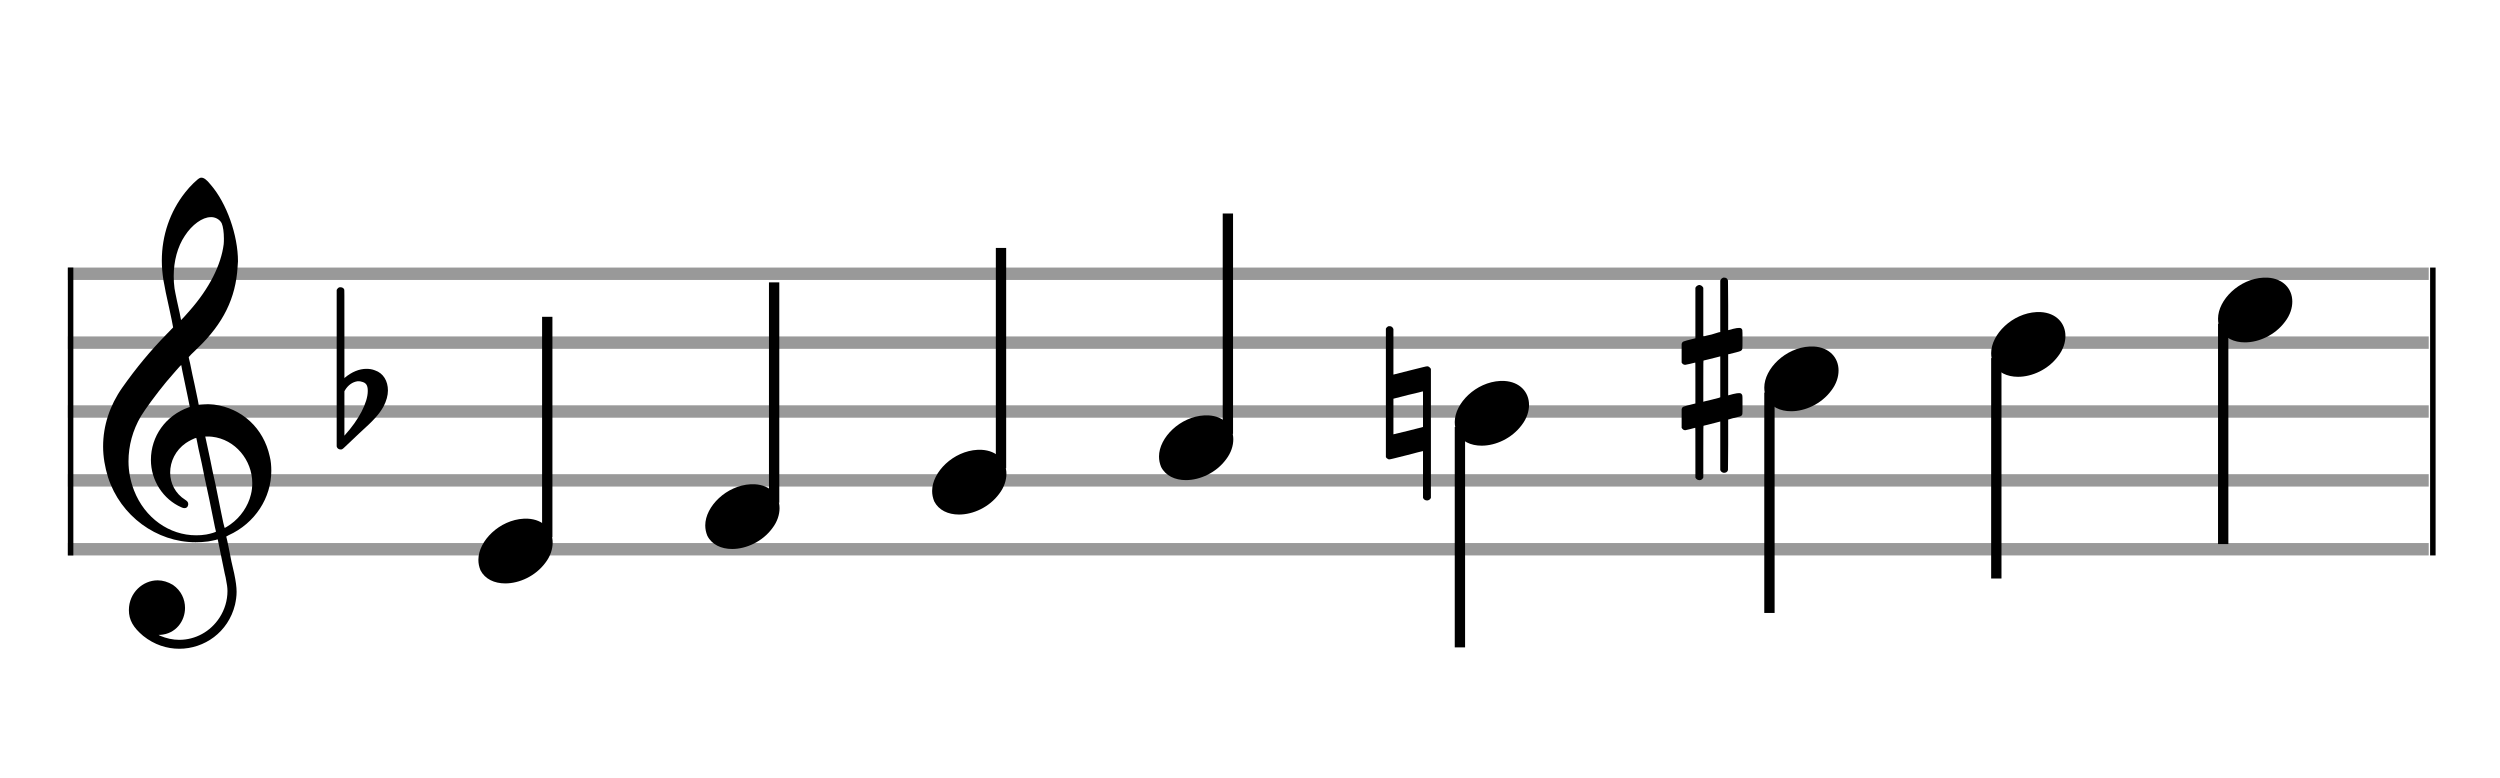
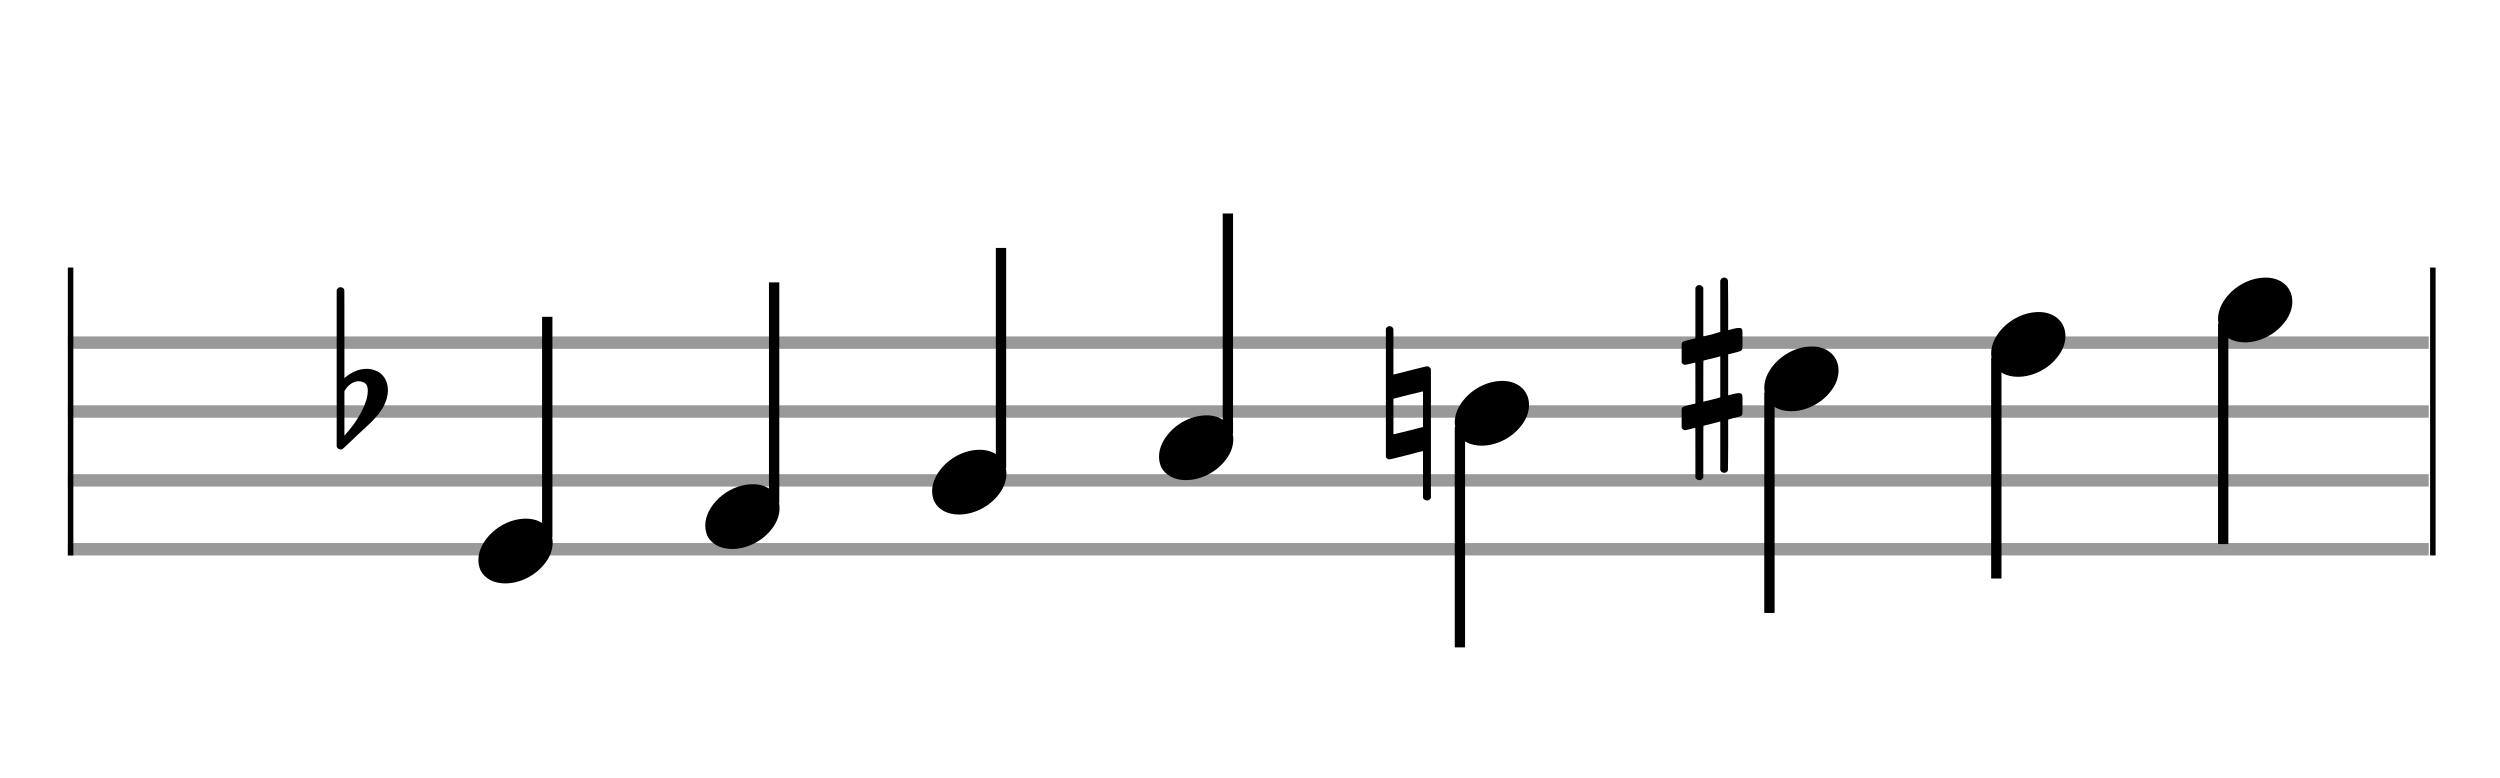
<svg xmlns="http://www.w3.org/2000/svg" version="1.1" id="Layer_1" x="0px" y="0px" width="363px" height="113px" viewBox="0 0 363 113" enable-background="new 0 0 363 113" xml:space="preserve">
-   <rect stroke-width="0.3" fill="#999999" stroke="#999999" font-family="Arial" font-size="10pt" font-weight="normal" font-style="normal" x="10" y="39" width="342.5" height="1.5" />
  <rect stroke-width="0.3" fill="#999999" stroke="#999999" font-family="Arial" font-size="10pt" font-weight="normal" font-style="normal" x="10" y="49" width="342.5" height="1.5" />
  <rect stroke-width="0.3" fill="#999999" stroke="#999999" font-family="Arial" font-size="10pt" font-weight="normal" font-style="normal" x="10" y="59" width="342.5" height="1.5" />
  <rect stroke-width="0.3" fill="#999999" stroke="#999999" font-family="Arial" font-size="10pt" font-weight="normal" font-style="normal" x="10" y="69" width="342.5" height="1.5" />
  <rect stroke-width="0.3" fill="#999999" stroke="#999999" font-family="Arial" font-size="10pt" font-weight="normal" font-style="normal" x="10" y="79" width="342.5" height="1.5" />
  <rect stroke-width="0.3" fill="black" stroke="black" font-family="Arial" font-size="10pt" font-weight="normal" font-style="normal" x="10" y="39" width="0.5" height="41.5" />
  <rect stroke-width="0.3" fill="black" stroke="black" font-family="Arial" font-size="10pt" font-weight="normal" font-style="normal" x="353" y="39" width="0.5" height="41.5" />
-   <path stroke-width="0.3" fill="black" stroke="none" font-family="Arial" font-size="10pt" font-weight="normal" font-style="normal" x="353" y="39" width="0.5" height="41.5" d="M15 69M29.054 25.829C29.112 25.8,29.17 25.8,29.256 25.8C29.602 25.8,30.005 26.088,30.581 26.808C32.914 29.486,34.555 34.152,34.555 37.954C34.555 38.242,34.498 38.472,34.498 38.76C34.238 43.282,32.395 46.997,28.738 50.51L27.758 51.461L27.413 51.835L27.413 51.95L27.614 52.814L27.931 54.37L28.248 55.81C28.68 57.768,28.853 58.776,28.853 58.776C28.853 58.776,28.853 58.776,28.853 58.776C28.853 58.776,28.968 58.776,29.112 58.747C29.256 58.747,29.717 58.69,30.206 58.69C30.552 58.69,30.898 58.747,31.07 58.747C35.131 59.266,38.27 62.174,39.163 66.264C39.336 66.926,39.394 67.646,39.394 68.366C39.394 72.254,37.061 75.97,33.173 77.726C32.942 77.87,32.856 77.899,32.856 77.899L32.856 77.928C32.856 77.928,33.029 78.59,33.173 79.339L33.605 81.528L34.008 83.285C34.238 84.408,34.354 85.214,34.354 85.934C34.354 86.568,34.267 87.144,34.123 87.806C33.144 91.81,29.659 94.2,26.03 94.2C24.245 94.2,22.402 93.624,20.789 92.328C19.349 91.118,18.715 90.024,18.715 88.584C18.715 86.05,20.76 84.264,22.891 84.264C23.64 84.264,24.389 84.494,25.109 84.926C26.318 85.762,26.866 87.029,26.866 88.267C26.866 90.168,25.541 92.04,23.266 92.184L23.035 92.184L23.208 92.299C24.158 92.702,25.109 92.904,26.03 92.904C28.363 92.904,30.552 91.723,31.877 89.678C32.626 88.526,33.029 87.173,33.029 85.819C33.029 85.301,32.942 84.782,32.827 84.206C32.827 84.149,32.741 83.688,32.626 83.256C31.992 80.146,31.618 78.331,31.618 78.331C31.618 78.331,31.618 78.331,31.618 78.331C31.56 78.331,31.445 78.331,31.358 78.389C31.07 78.446,30.466 78.59,30.206 78.619C29.573 78.706,28.968 78.734,28.392 78.734C22.747 78.734,17.506 74.933,15.691 69.317C15.23 67.819,14.971 66.322,14.971 64.824C14.971 61.829,15.922 58.891,17.765 56.27C19.781 53.419,21.797 50.971,24.274 48.437L25.138 47.544L24.936 46.478L24.562 44.722L24.072 42.475C23.928 41.64,23.755 40.834,23.726 40.661C23.582 39.71,23.496 38.789,23.496 37.838C23.496 34.21,24.677 30.725,26.894 27.931C27.557 27.067,28.738 25.915,29.054 25.829M30.811 31.531C30.754 31.531,30.667 31.531,30.581 31.531C29.4 31.531,27.874 32.626,26.837 34.238C25.771 35.822,25.224 37.925,25.224 40.085C25.224 40.661,25.253 41.266,25.339 41.87C25.426 42.302,25.454 42.59,25.685 43.627L26.088 45.442C26.203 45.989,26.29 46.421,26.29 46.478L26.29 46.478C26.318 46.478,27.211 45.499,27.499 45.154C30.379 41.899,32.107 38.472,32.482 35.448C32.51 35.16,32.51 34.93,32.51 34.642C32.51 33.749,32.395 32.885,32.194 32.424C31.963 31.963,31.445 31.589,30.811 31.531M26.462 53.794C26.405 53.39,26.318 53.074,26.318 53.016C26.318 53.016,26.318 53.016,26.29 53.016C26.232 53.016,24.994 54.456,24.13 55.464C22.661 57.25,21.106 59.381,20.472 60.418C19.262 62.462,18.658 64.738,18.658 66.984C18.658 68.453,18.946 69.864,19.464 71.218C21.019 75.221,24.59 77.726,28.478 77.726C28.939 77.726,29.458 77.698,29.947 77.611C30.581 77.496,31.358 77.266,31.358 77.179L31.358 77.179C31.358 77.179,31.301 76.891,31.214 76.574L30.379 72.456L29.717 69.374L29.285 67.243L28.824 65.17C28.594 63.931,28.507 63.614,28.507 63.614C28.507 63.614,28.507 63.586,28.478 63.586C28.306 63.586,27.384 64.046,26.981 64.334C25.483 65.371,24.706 67.013,24.706 68.626C24.706 70.152,25.454 71.678,26.894 72.571C27.211 72.773,27.326 72.946,27.326 73.147C27.326 73.176,27.326 73.262,27.326 73.291C27.269 73.637,27.067 73.781,26.779 73.781C26.664 73.781,26.52 73.752,26.347 73.666C23.698 72.514,21.912 69.778,21.912 66.782L21.912 66.782C21.912 63.326,24.072 60.331,27.384 59.15L27.557 59.093L27.269 57.653L26.462 53.794M30.782 63.413C30.552 63.384,30.322 63.384,30.149 63.384C30.091 63.384,30.005 63.384,29.947 63.384L29.803 63.384L29.918 63.902L30.523 66.725L30.898 68.568L31.301 70.382L32.107 74.386L32.424 75.912C32.539 76.315,32.597 76.661,32.626 76.661C32.626 76.661,32.626 76.661,32.626 76.661C32.654 76.661,33.144 76.373,33.461 76.142C34.93 75.106,36.024 73.493,36.427 71.822C36.571 71.275,36.629 70.699,36.629 70.152C36.629 66.811,34.152 63.787,30.782 63.413" />
  <path stroke-width="0.3" fill="black" stroke="none" font-family="Arial" font-size="10pt" font-weight="normal" font-style="normal" x="353" y="39" width="0.5" height="41.5" d="M49.461 59M49.242 41.736C49.296 41.708,49.351 41.708,49.433 41.708C49.68 41.708,49.898 41.818,49.98 42.037C50.008 42.146,50.008 42.146,50.008 48.521L50.008 54.951L50.035 54.869C51.075 53.993,52.169 53.555,53.209 53.555C53.619 53.555,54.03 53.61,54.44 53.774C55.671 54.185,56.328 55.334,56.328 56.702C56.328 57.413,56.109 58.207,55.699 59C55.097 60.094,54.331 60.97,52.197 62.885L50.09 64.882C49.707 65.265,49.625 65.265,49.461 65.265C49.214 65.265,48.996 65.129,48.913 64.91L48.886 64.8L48.886 53.501L48.886 42.146L48.913 42.037C48.996 41.927,49.105 41.763,49.242 41.736M52.47 55.416C52.361 55.361,52.197 55.361,52.087 55.361C52.005 55.361,51.95 55.361,51.896 55.361C51.184 55.471,50.555 55.908,50.117 56.62L50.008 56.811L50.008 60.012L50.008 63.268L50.09 63.159C52.087 60.97,53.4 58.453,53.4 56.784L53.4 56.729C53.4 55.908,53.127 55.553,52.47 55.416" />
  <g class="vf-stavenote">
    <g class="vf-note" pointer-events="bounding-box">
      <g class="vf-stem" pointer-events="bounding-box">
        <path stroke-width="1.5" fill="none" stroke="black" font-family="Arial" font-size="10pt" font-weight="normal" font-style="normal" x="353" y="39" width="0.5" height="41.5" d="M79.461 78L79.461 46" />
      </g>
      <g class="vf-notehead" pointer-events="bounding-box">
        <path stroke-width="0.3" fill="black" stroke="none" font-family="Arial" font-size="10pt" font-weight="normal" font-style="normal" x="353" y="39" width="0.5" height="41.5" d="M69.461 80M76.063 75.313C76.164 75.313,76.315 75.313,76.34 75.313C76.34 75.313,76.365 75.313,76.365 75.313C76.365 75.313,76.517 75.313,76.643 75.313C78.911 75.439,80.246 76.926,80.246 78.79C80.246 79.698,79.944 80.731,79.188 81.714C77.751 83.654,75.408 84.712,73.367 84.712C71.779 84.712,70.418 84.082,69.763 82.797C69.561 82.293,69.461 81.814,69.461 81.285C69.461 78.538,72.535 75.489,76.063 75.313" />
      </g>
    </g>
    <g class="vf-modifiers" />
  </g>
  <g class="vf-stavenote">
    <g class="vf-note" pointer-events="bounding-box">
      <g class="vf-stem" pointer-events="bounding-box">
        <path stroke-width="1.5" fill="none" stroke="black" font-family="Arial" font-size="10pt" font-weight="normal" font-style="normal" x="353" y="39" width="0.5" height="41.5" d="M112.403 73L112.403 41" />
      </g>
      <g class="vf-notehead" pointer-events="bounding-box">
        <path stroke-width="0.3" fill="black" stroke="none" font-family="Arial" font-size="10pt" font-weight="normal" font-style="normal" x="353" y="39" width="0.5" height="41.5" d="M102.403 75M109.005 70.313C109.106 70.313,109.257 70.313,109.283 70.313C109.283 70.313,109.308 70.313,109.308 70.313C109.308 70.313,109.459 70.313,109.585 70.313C111.853 70.439,113.189 71.926,113.189 73.79C113.189 74.698,112.886 75.731,112.13 76.714C110.694 78.654,108.35 79.712,106.309 79.712C104.721 79.712,103.361 79.082,102.705 77.797C102.504 77.293,102.403 76.814,102.403 76.285C102.403 73.538,105.477 70.489,109.005 70.313" />
      </g>
    </g>
    <g class="vf-modifiers" />
  </g>
  <g class="vf-stavenote">
    <g class="vf-note" pointer-events="bounding-box">
      <g class="vf-stem" pointer-events="bounding-box">
        <path stroke-width="1.5" fill="none" stroke="black" font-family="Arial" font-size="10pt" font-weight="normal" font-style="normal" x="353" y="39" width="0.5" height="41.5" d="M145.345 68L145.345 36" />
      </g>
      <g class="vf-notehead" pointer-events="bounding-box">
        <path stroke-width="0.3" fill="black" stroke="none" font-family="Arial" font-size="10pt" font-weight="normal" font-style="normal" x="353" y="39" width="0.5" height="41.5" d="M135.345 70M141.948 65.313C142.049 65.313,142.2 65.313,142.225 65.313C142.225 65.313,142.25 65.313,142.25 65.313C142.25 65.313,142.401 65.313,142.527 65.313C144.795 65.439,146.131 66.926,146.131 68.79C146.131 69.698,145.829 70.731,145.073 71.714C143.636 73.654,141.293 74.712,139.251 74.712C137.664 74.712,136.303 74.082,135.648 72.797C135.446 72.293,135.345 71.814,135.345 71.285C135.345 68.538,138.42 65.489,141.948 65.313" />
      </g>
    </g>
    <g class="vf-modifiers" />
  </g>
  <g class="vf-stavenote">
    <g class="vf-note" pointer-events="bounding-box">
      <g class="vf-stem" pointer-events="bounding-box">
        <path stroke-width="1.5" fill="none" stroke="black" font-family="Arial" font-size="10pt" font-weight="normal" font-style="normal" x="353" y="39" width="0.5" height="41.5" d="M178.288 63L178.288 31" />
      </g>
      <g class="vf-notehead" pointer-events="bounding-box">
        <path stroke-width="0.3" fill="black" stroke="none" font-family="Arial" font-size="10pt" font-weight="normal" font-style="normal" x="353" y="39" width="0.5" height="41.5" d="M168.288 65M174.89 60.313C174.991 60.313,175.142 60.313,175.168 60.313C175.168 60.313,175.193 60.313,175.193 60.313C175.193 60.313,175.344 60.313,175.47 60.313C177.738 60.439,179.074 61.926,179.074 63.79C179.074 64.698,178.771 65.731,178.015 66.714C176.579 68.654,174.235 69.712,172.194 69.712C170.606 69.712,169.246 69.082,168.59 67.797C168.389 67.293,168.288 66.814,168.288 66.285C168.288 63.538,171.362 60.489,174.89 60.313" />
      </g>
    </g>
    <g class="vf-modifiers" />
  </g>
  <g class="vf-stavenote">
    <g class="vf-note" pointer-events="bounding-box">
      <g class="vf-stem" pointer-events="bounding-box">
        <path stroke-width="1.5" fill="none" stroke="black" font-family="Arial" font-size="10pt" font-weight="normal" font-style="normal" x="353" y="39" width="0.5" height="41.5" d="M211.98 62L211.98 94" />
      </g>
      <g class="vf-notehead" pointer-events="bounding-box">
        <path stroke-width="0.3" fill="black" stroke="none" font-family="Arial" font-size="10pt" font-weight="normal" font-style="normal" x="353" y="39" width="0.5" height="41.5" d="M211.23 60M217.833 55.313C217.934 55.313,218.085 55.313,218.11 55.313C218.11 55.313,218.135 55.313,218.135 55.313C218.135 55.313,218.286 55.313,218.412 55.313C220.68 55.439,222.016 56.926,222.016 58.79C222.016 59.698,221.714 60.731,220.958 61.714C219.521 63.654,217.178 64.712,215.136 64.712C213.549 64.712,212.188 64.082,211.533 62.797C211.331 62.293,211.23 61.814,211.23 61.285C211.23 58.538,214.305 55.489,217.833 55.313" />
      </g>
    </g>
    <g class="vf-modifiers">
      <path stroke-width="0.3" fill="black" stroke="none" font-family="Arial" font-size="10pt" font-weight="normal" font-style="normal" x="353" y="39" width="0.5" height="41.5" d="M201.23 60M201.504 47.414C201.586 47.36,201.613 47.36,201.778 47.36C201.996 47.36,202.188 47.469,202.297 47.715L202.325 47.797L202.325 51.081C202.325 52.914,202.325 54.391,202.325 54.391C202.325 54.391,203.419 54.118,204.705 53.789C206.593 53.324,207.058 53.187,207.25 53.187C207.359 53.187,207.386 53.215,207.441 53.242C207.55 53.297,207.66 53.406,207.742 53.516L207.769 53.625L207.769 62.9L207.769 72.257L207.742 72.339C207.633 72.558,207.386 72.668,207.222 72.668C206.976 72.668,206.757 72.558,206.648 72.339L206.62 72.257L206.62 68.865C206.62 66.785,206.62 65.499,206.62 65.499C206.593 65.499,205.526 65.746,204.24 66.101C202.379 66.566,201.887 66.703,201.695 66.703C201.586 66.703,201.586 66.676,201.504 66.621C201.394 66.594,201.285 66.484,201.23 66.375L201.23 66.293L201.23 57.045L201.23 47.797L201.23 47.715C201.285 47.606,201.394 47.469,201.504 47.414M206.62 59.398C206.62 58.878,206.62 58.413,206.62 58.085C206.62 56.908,206.62 56.826,206.593 56.826L206.593 56.826C206.593 56.826,205.608 57.1,204.459 57.346L202.325 57.893L202.325 60.492C202.325 61.888,202.325 63.064,202.325 63.064L204.486 62.544L206.62 61.997L206.62 59.398" />
    </g>
  </g>
  <g class="vf-stavenote">
    <g class="vf-note" pointer-events="bounding-box">
      <g class="vf-stem" pointer-events="bounding-box">
        <path stroke-width="1.5" fill="none" stroke="black" font-family="Arial" font-size="10pt" font-weight="normal" font-style="normal" x="353" y="39" width="0.5" height="41.5" d="M256.923 57L256.923 89" />
      </g>
      <g class="vf-notehead" pointer-events="bounding-box">
        <path stroke-width="0.3" fill="black" stroke="none" font-family="Arial" font-size="10pt" font-weight="normal" font-style="normal" x="353" y="39" width="0.5" height="41.5" d="M256.173 55M262.775 50.313C262.876 50.313,263.027 50.313,263.052 50.313C263.052 50.313,263.078 50.313,263.078 50.313C263.078 50.313,263.229 50.313,263.355 50.313C265.623 50.439,266.958 51.926,266.958 53.79C266.958 54.698,266.656 55.731,265.9 56.714C264.464 58.654,262.12 59.712,260.079 59.712C258.491 59.712,257.13 59.082,256.475 57.797C256.274 57.293,256.173 56.814,256.173 56.285C256.173 53.538,259.247 50.489,262.775 50.313" />
      </g>
    </g>
    <g class="vf-modifiers">
      <path stroke-width="0.3" fill="black" stroke="none" font-family="Arial" font-size="10pt" font-weight="normal" font-style="normal" x="353" y="39" width="0.5" height="41.5" d="M244.173 55M250.11 40.362C250.192 40.308,250.219 40.308,250.329 40.308C250.602 40.308,250.794 40.417,250.876 40.663L250.903 40.745L250.931 44.33L250.931 47.941L251.642 47.75C252.052 47.64,252.353 47.613,252.545 47.613C252.791 47.613,252.901 47.695,252.983 47.914C253.01 47.996,253.01 48.625,253.01 49.309C253.01 49.966,253.01 50.65,252.983 50.677C252.873 50.951,252.791 50.978,252.052 51.17C251.122 51.416,250.931 51.443,250.931 51.443C250.931 51.443,250.931 52.155,250.931 53.222C250.931 53.605,250.931 54.015,250.931 54.453L250.931 57.408L251.642 57.216C252.08 57.107,252.353 57.079,252.545 57.079C252.682 57.079,252.791 57.107,252.873 57.216C253.01 57.38,253.01 57.353,253.01 58.365L253.01 58.776L253.01 59.213C253.01 60.226,253.01 60.198,252.873 60.335C252.764 60.445,252.791 60.445,251.533 60.746C251.259 60.828,251.013 60.91,250.985 60.91L250.931 60.91L250.931 64.549L250.903 68.215L250.876 68.324C250.794 68.543,250.575 68.653,250.329 68.653C250.165 68.653,249.918 68.543,249.809 68.324L249.782 68.215L249.782 64.713L249.782 61.211L249.754 61.211L249.125 61.375L247.948 61.676C247.647 61.758,247.374 61.813,247.374 61.813C247.319 61.813,247.319 62.004,247.319 65.534L247.319 69.309L247.292 69.391C247.182 69.61,246.963 69.72,246.772 69.72C246.553 69.72,246.307 69.61,246.197 69.391L246.17 69.309L246.17 65.698C246.17 62.36,246.17 62.114,246.143 62.114C246.143 62.114,246.143 62.114,246.143 62.114C245.842 62.196,244.802 62.469,244.693 62.469C244.446 62.469,244.282 62.305,244.173 62.114C244.173 62.004,244.173 62.004,244.173 60.718L244.173 59.432L244.2 59.323C244.31 59.049,244.31 59.049,245.842 58.666L246.17 58.584L246.17 55.602C246.17 52.839,246.17 52.647,246.143 52.647C246.143 52.647,246.143 52.647,246.143 52.647C245.842 52.729,244.802 52.975,244.693 52.975C244.446 52.975,244.282 52.839,244.173 52.647C244.173 52.538,244.173 52.538,244.173 51.252L244.173 49.966L244.2 49.856C244.31 49.583,244.31 49.583,245.842 49.2L246.17 49.118L246.17 45.479L246.17 41.84L246.197 41.73C246.307 41.539,246.553 41.375,246.772 41.375C246.854 41.375,246.909 41.429,246.991 41.457C247.1 41.484,247.21 41.621,247.292 41.73L247.319 41.84L247.319 45.342L247.319 48.817L247.483 48.817C247.538 48.789,248.031 48.68,248.523 48.57L249.59 48.242L249.782 48.215L249.782 44.494L249.782 40.745L249.809 40.663C249.891 40.554,249.973 40.417,250.11 40.362M249.782 54.754C249.782 53.085,249.782 51.744,249.782 51.744L249.782 51.744C249.754 51.744,249.481 51.826,249.152 51.908L247.948 52.209C247.647 52.291,247.374 52.346,247.374 52.346C247.319 52.346,247.319 52.51,247.319 55.328L247.319 58.338L247.483 58.283C247.538 58.256,248.031 58.146,248.523 58.037L249.59 57.763L249.782 57.681L249.782 54.754" />
    </g>
  </g>
  <g class="vf-stavenote">
    <g class="vf-note" pointer-events="bounding-box">
      <g class="vf-stem" pointer-events="bounding-box">
        <path stroke-width="1.5" fill="none" stroke="black" font-family="Arial" font-size="10pt" font-weight="normal" font-style="normal" x="353" y="39" width="0.5" height="41.5" d="M289.865 52L289.865 84" />
      </g>
      <g class="vf-notehead" pointer-events="bounding-box">
        <path stroke-width="0.3" fill="black" stroke="none" font-family="Arial" font-size="10pt" font-weight="normal" font-style="normal" x="353" y="39" width="0.5" height="41.5" d="M289.115 50M295.718 45.313C295.818 45.313,295.97 45.313,295.995 45.313C295.995 45.313,296.02 45.313,296.02 45.313C296.02 45.313,296.171 45.313,296.297 45.313C298.565 45.439,299.901 46.926,299.901 48.79C299.901 49.698,299.598 50.731,298.842 51.714C297.406 53.654,295.062 54.712,293.021 54.712C291.434 54.712,290.073 54.082,289.418 52.797C289.216 52.293,289.115 51.814,289.115 51.285C289.115 48.538,292.19 45.489,295.718 45.313" />
      </g>
    </g>
    <g class="vf-modifiers" />
  </g>
  <g class="vf-stavenote">
    <g class="vf-note" pointer-events="bounding-box">
      <g class="vf-stem" pointer-events="bounding-box">
        <path stroke-width="1.5" fill="none" stroke="black" font-family="Arial" font-size="10pt" font-weight="normal" font-style="normal" x="353" y="39" width="0.5" height="41.5" d="M322.808 47L322.808 79" />
      </g>
      <g class="vf-notehead" pointer-events="bounding-box">
        <path stroke-width="0.3" fill="black" stroke="none" font-family="Arial" font-size="10pt" font-weight="normal" font-style="normal" x="353" y="39" width="0.5" height="41.5" d="M322.058 45M328.66 40.313C328.761 40.313,328.912 40.313,328.937 40.313C328.937 40.313,328.962 40.313,328.962 40.313C328.962 40.313,329.114 40.313,329.24 40.313C331.508 40.439,332.843 41.926,332.843 43.79C332.843 44.698,332.541 45.731,331.785 46.714C330.348 48.654,328.005 49.712,325.964 49.712C324.376 49.712,323.015 49.082,322.36 47.797C322.158 47.293,322.058 46.814,322.058 46.285C322.058 43.538,325.132 40.489,328.66 40.313" />
      </g>
    </g>
    <g class="vf-modifiers" />
  </g>
</svg>